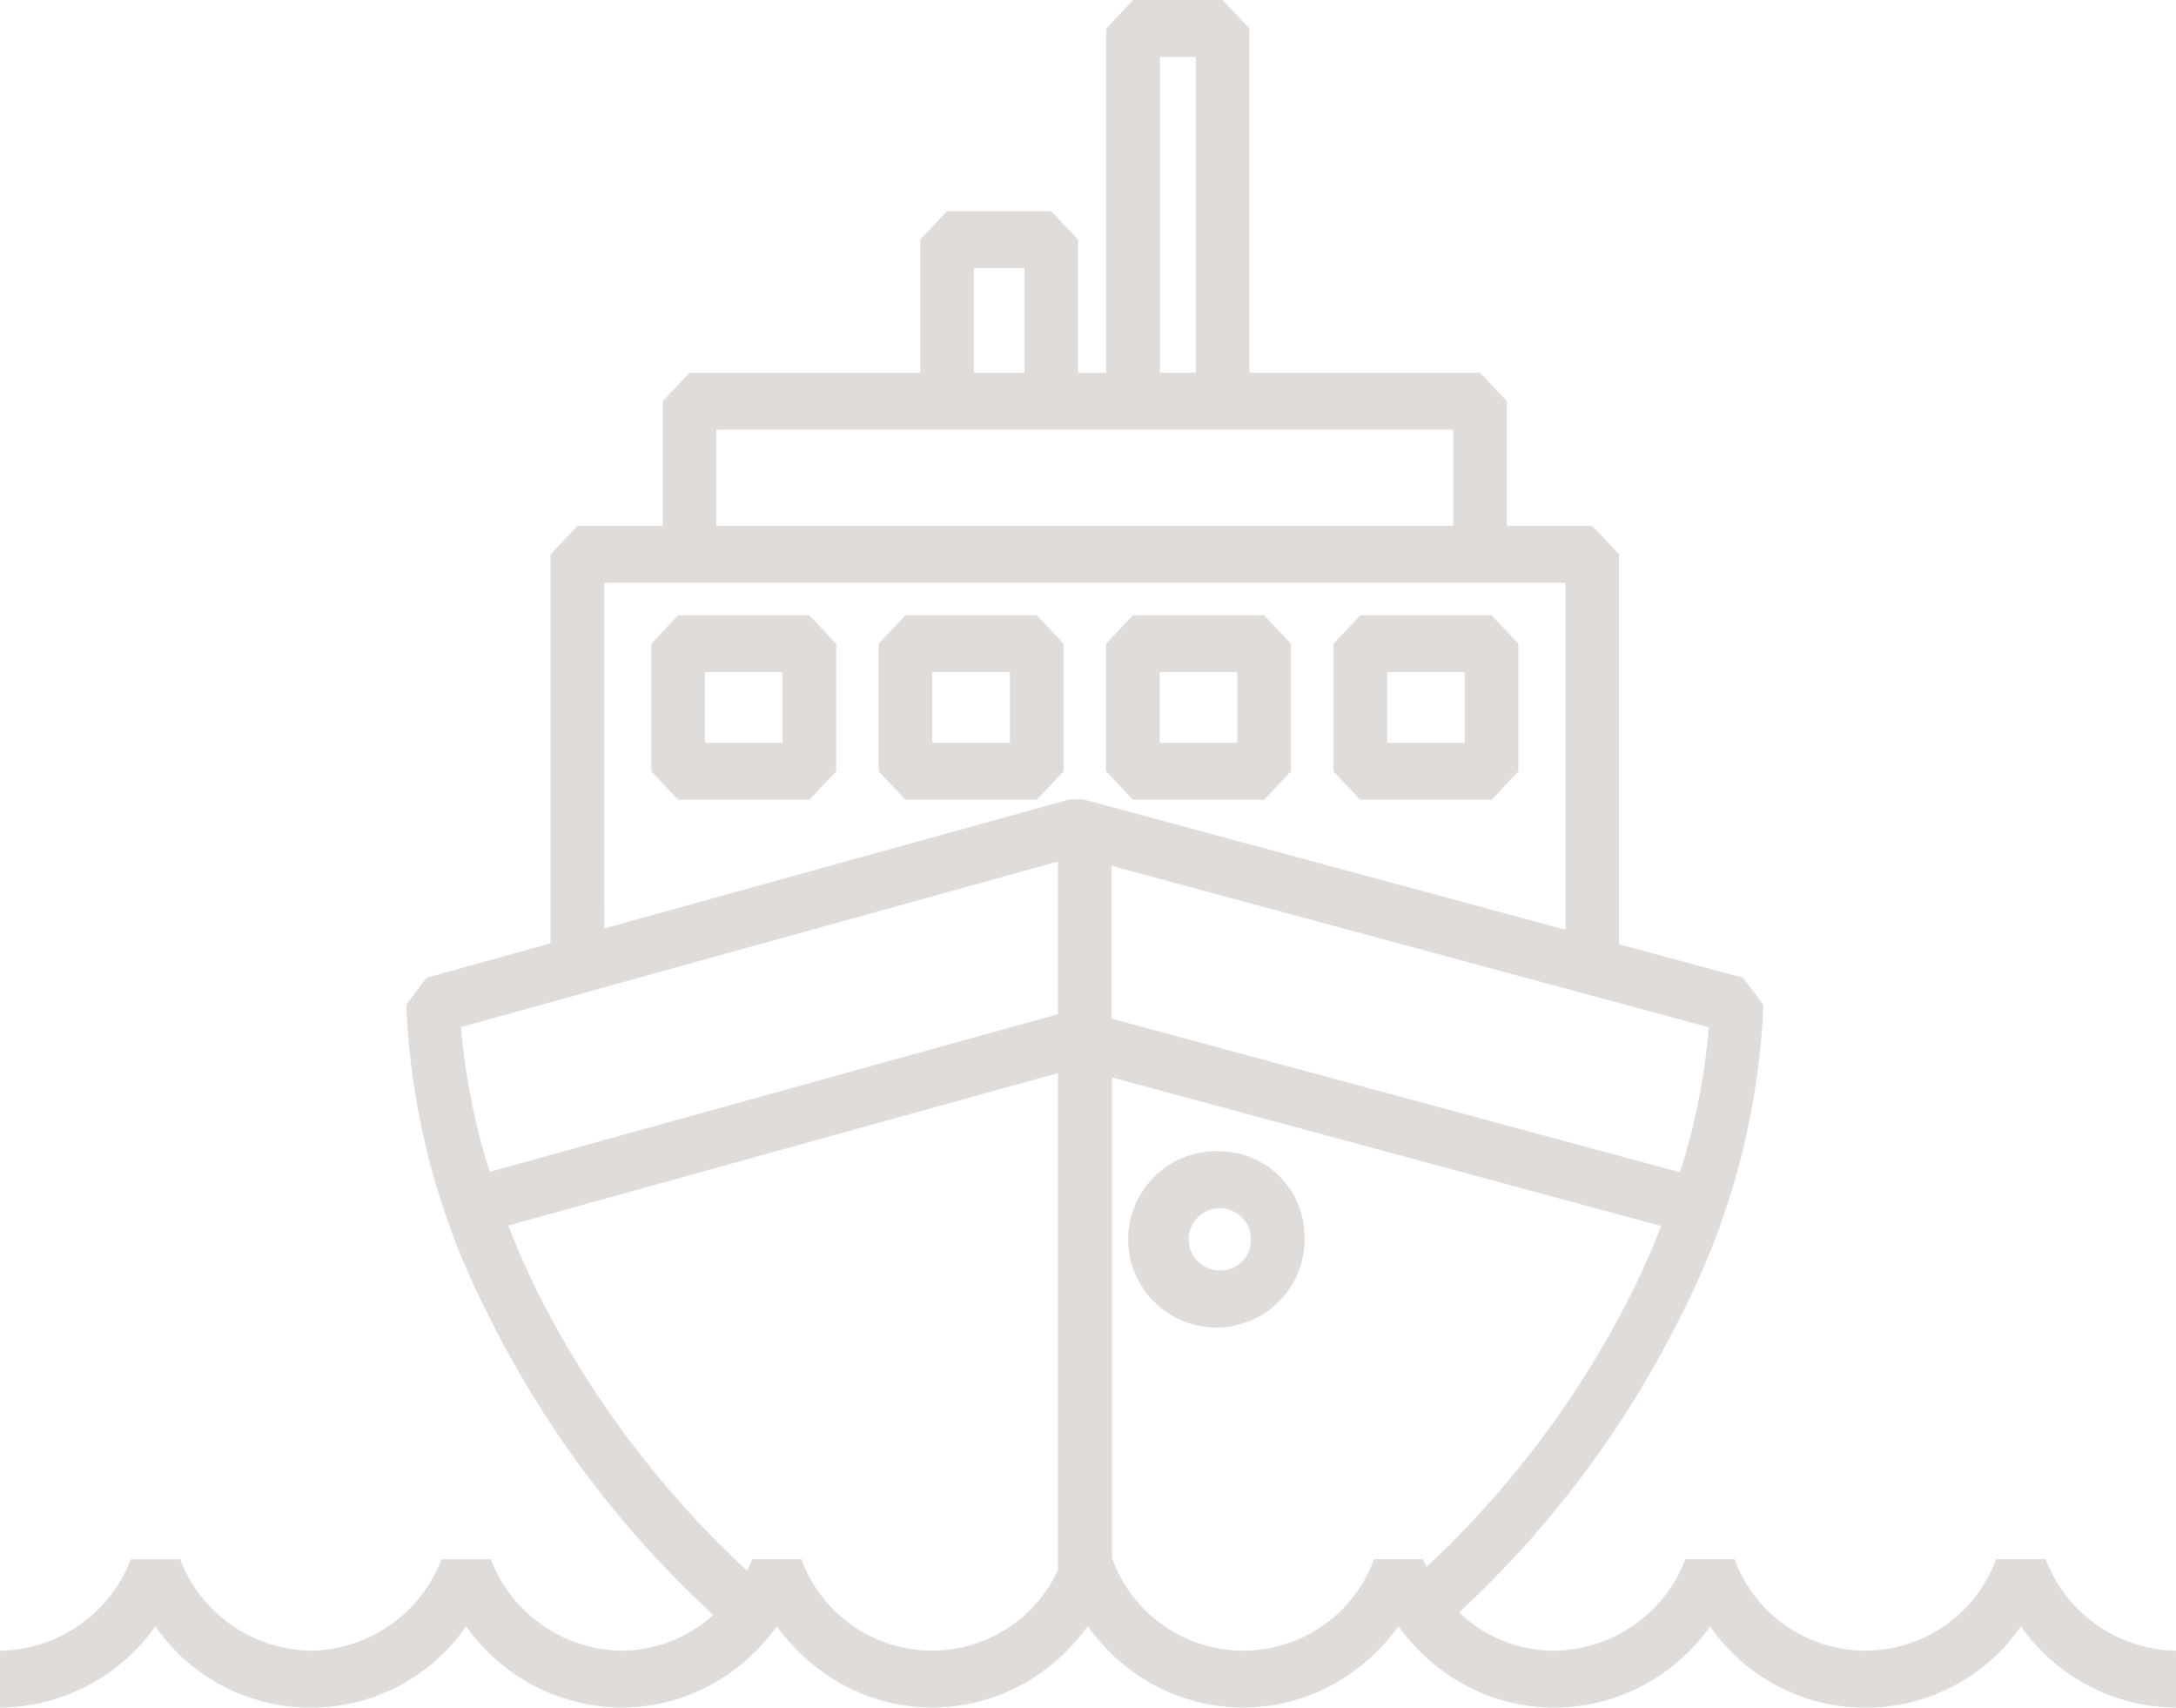
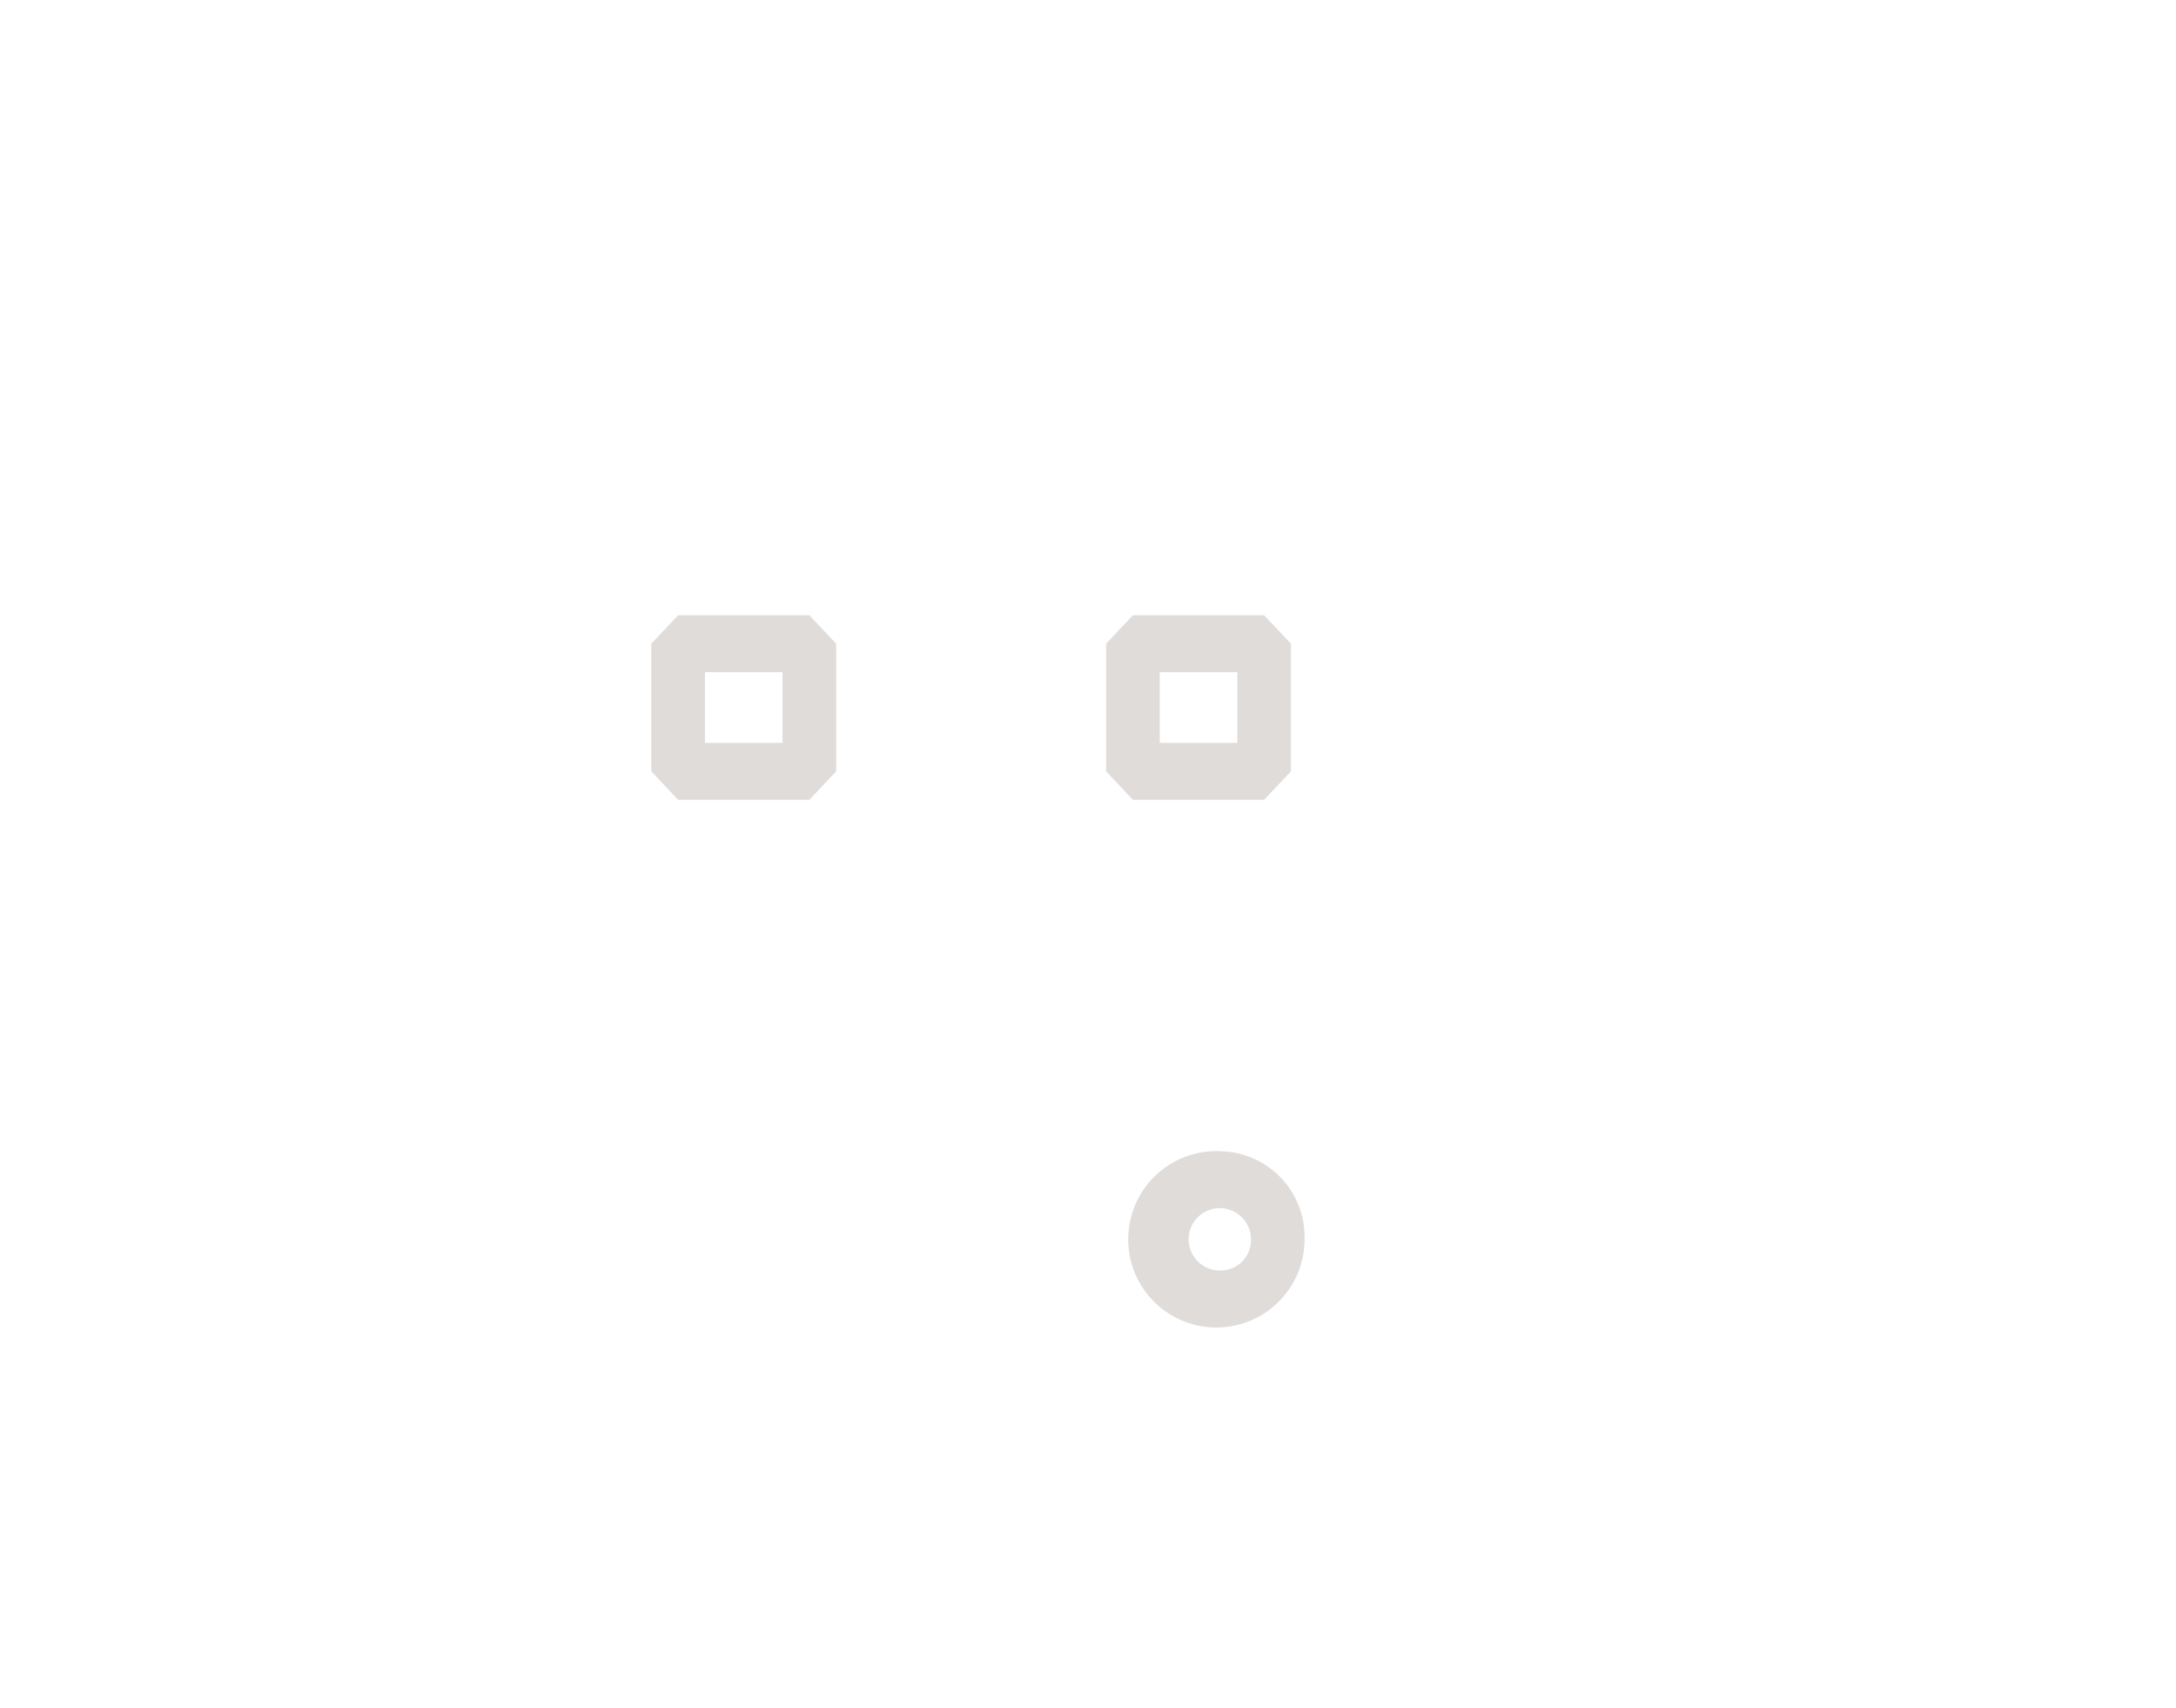
<svg xmlns="http://www.w3.org/2000/svg" width="97.313" height="76.354" viewBox="0 0 97.313 76.354">
  <defs>
    <clipPath id="5qy8f66nla">
      <path data-name="Rectangle 68" style="fill:#e0dcda" d="M0 0h97.313v76.354H0z" />
    </clipPath>
  </defs>
  <g data-name="Group 121" style="clip-path:url(#5qy8f66nla)">
    <path data-name="Path 188" d="M258.641 242.658a3.943 3.943 0 1 0 3.706 3.936 3.831 3.831 0 0 0-3.706-3.936m0 5.326a1.393 1.393 0 1 1 1.309-1.39 1.353 1.353 0 0 1-1.309 1.39" transform="translate(-204.006 -191.179)" style="fill:#e0dcda" />
    <path data-name="Path 189" d="m152.875 137.931 1.2-1.273v-5.707l-1.2-1.273h-5.867l-.688.73-.511.543v5.707l.511.543.688.73h5.867zm-4.668-2.546v-3.161h3.47v3.161h-3.47z" transform="translate(-116.681 -102.168)" style="fill:#e0dcda" />
-     <path data-name="Path 190" d="m203.78 137.931 1.2-1.273v-5.707l-1.2-1.273h-5.867l-1.2 1.273v5.707l1.2 1.273zm-4.668-5.707h3.47v3.161h-3.47z" transform="translate(-157.417 -102.168)" style="fill:#e0dcda" />
    <path data-name="Path 191" d="m254.686 137.931 1.2-1.273v-5.707l-1.2-1.273h-5.867l-1.2 1.273v5.707l1.2 1.273zm-4.668-5.707h3.47v3.161h-3.47z" transform="translate(-198.153 -102.168)" style="fill:#e0dcda" />
-     <path data-name="Path 192" d="M303.882 137.931h1.71l.688-.73.511-.543v-5.707l-.511-.543-.688-.73h-5.867l-1.2 1.273v5.707l1.2 1.273zm-2.959-5.707h3.47v3.161h-3.47z" transform="translate(-238.889 -102.168)" style="fill:#e0dcda" />
-     <path data-name="Path 193" d="M91.466 69.718h-2.2a6.225 6.225 0 0 1-11.694 0h-2.2a6.362 6.362 0 0 1-5.847 4.09h-.04A6.15 6.15 0 0 1 65.25 72.1a45.953 45.953 0 0 0 10.064-13.552 33.423 33.423 0 0 0 3.54-13.463v-.162l-.9-1.2-5.545-1.5V24.789l-1.2-1.273H67.39v-5.575l-1.2-1.273H55.873V1.273L54.675 0h-4l-1.2 1.273v15.4h-1.264v-5.96l-1.2-1.273h-4.656l-1.2 1.273v5.955H30.838l-1.2 1.273v5.575h-3.815l-1.2 1.273v17.392l-5.552 1.54-.9 1.2V45a33.144 33.144 0 0 0 3.54 13.547A46.01 46.01 0 0 0 31.9 72.209a6.138 6.138 0 0 1-4.106 1.6 6.362 6.362 0 0 1-5.847-4.09h-2.2a6.362 6.362 0 0 1-5.847 4.09 6.362 6.362 0 0 1-5.847-4.09h-2.2A6.362 6.362 0 0 1 0 73.808v2.546a8.587 8.587 0 0 0 6.948-3.635 8.458 8.458 0 0 0 13.9 0 8.586 8.586 0 0 0 6.948 3.635 8.48 8.48 0 0 0 5.96-2.484 9.064 9.064 0 0 0 .81-.919c.06-.077.121-.153.179-.233a9.071 9.071 0 0 0 1.327 1.466 8.8 8.8 0 0 0 .929.72 8.4 8.4 0 0 0 4.214 1.433c.159.009.319.015.479.015a8.449 8.449 0 0 0 5.628-2.175 9.048 9.048 0 0 0 1.2-1.3c.04-.053.083-.1.122-.158a9.107 9.107 0 0 0 1.077 1.236 8.472 8.472 0 0 0 5.871 2.4c.075 0 .149 0 .224-.007a8.325 8.325 0 0 0 3.417-.837 8.808 8.808 0 0 0 2.894-2.267c.142-.17.281-.343.413-.524.026.036.055.07.081.106a9.1 9.1 0 0 0 .8.931 8.489 8.489 0 0 0 6.069 2.6h.04a8.587 8.587 0 0 0 6.948-3.635 8.458 8.458 0 0 0 13.9 0 8.586 8.586 0 0 0 6.948 3.635v-2.549a6.362 6.362 0 0 1-5.847-4.09m-27.832 0h-2.2a6.225 6.225 0 0 1-11.694 0h-.024V48.175l24.561 6.643c-.339.873-.73 1.783-1.183 2.722a43.418 43.418 0 0 1-9.316 12.529c-.054-.116-.108-.231-.157-.351m-27.792 0h-2.2c-.071.175-.15.344-.233.51a43.505 43.505 0 0 1-9.486-12.688 37.178 37.178 0 0 1-1.191-2.742l24.584-6.818V70.2a6.21 6.21 0 0 1-11.475-.484m-8.82-43.656h42.987v15.513l-5.3-1.434-4.709-1.273-4.709-1.273-6.851-1.852h-.6l-6.669 1.85-4.589 1.273-4.589 1.273-4.968 1.378zm5.015-6.848h32.957v4.3H32.037zm11.517-7.228h2.26v4.683h-2.26zm8.324-9.44h1.6v14.124h-1.6zm23.254 49.874-20.095-5.431-4.709-1.273-.614-.166v-6.834l.563.152 4.709 1.273 11.162 3.017 3.86 1.043 1.2.324 1.2.324 4.014 1.085a29.411 29.411 0 0 1-1.289 6.486m-48.111-8.27 14.454-4.009 4.59-1.273 1.251-.347v6.83L46 45.714l-4.589 1.273L21.9 52.4a29.64 29.64 0 0 1-1.282-6.475l4.012-1.113 1.2-.332z" style="fill:#e0dcda" />
  </g>
</svg>